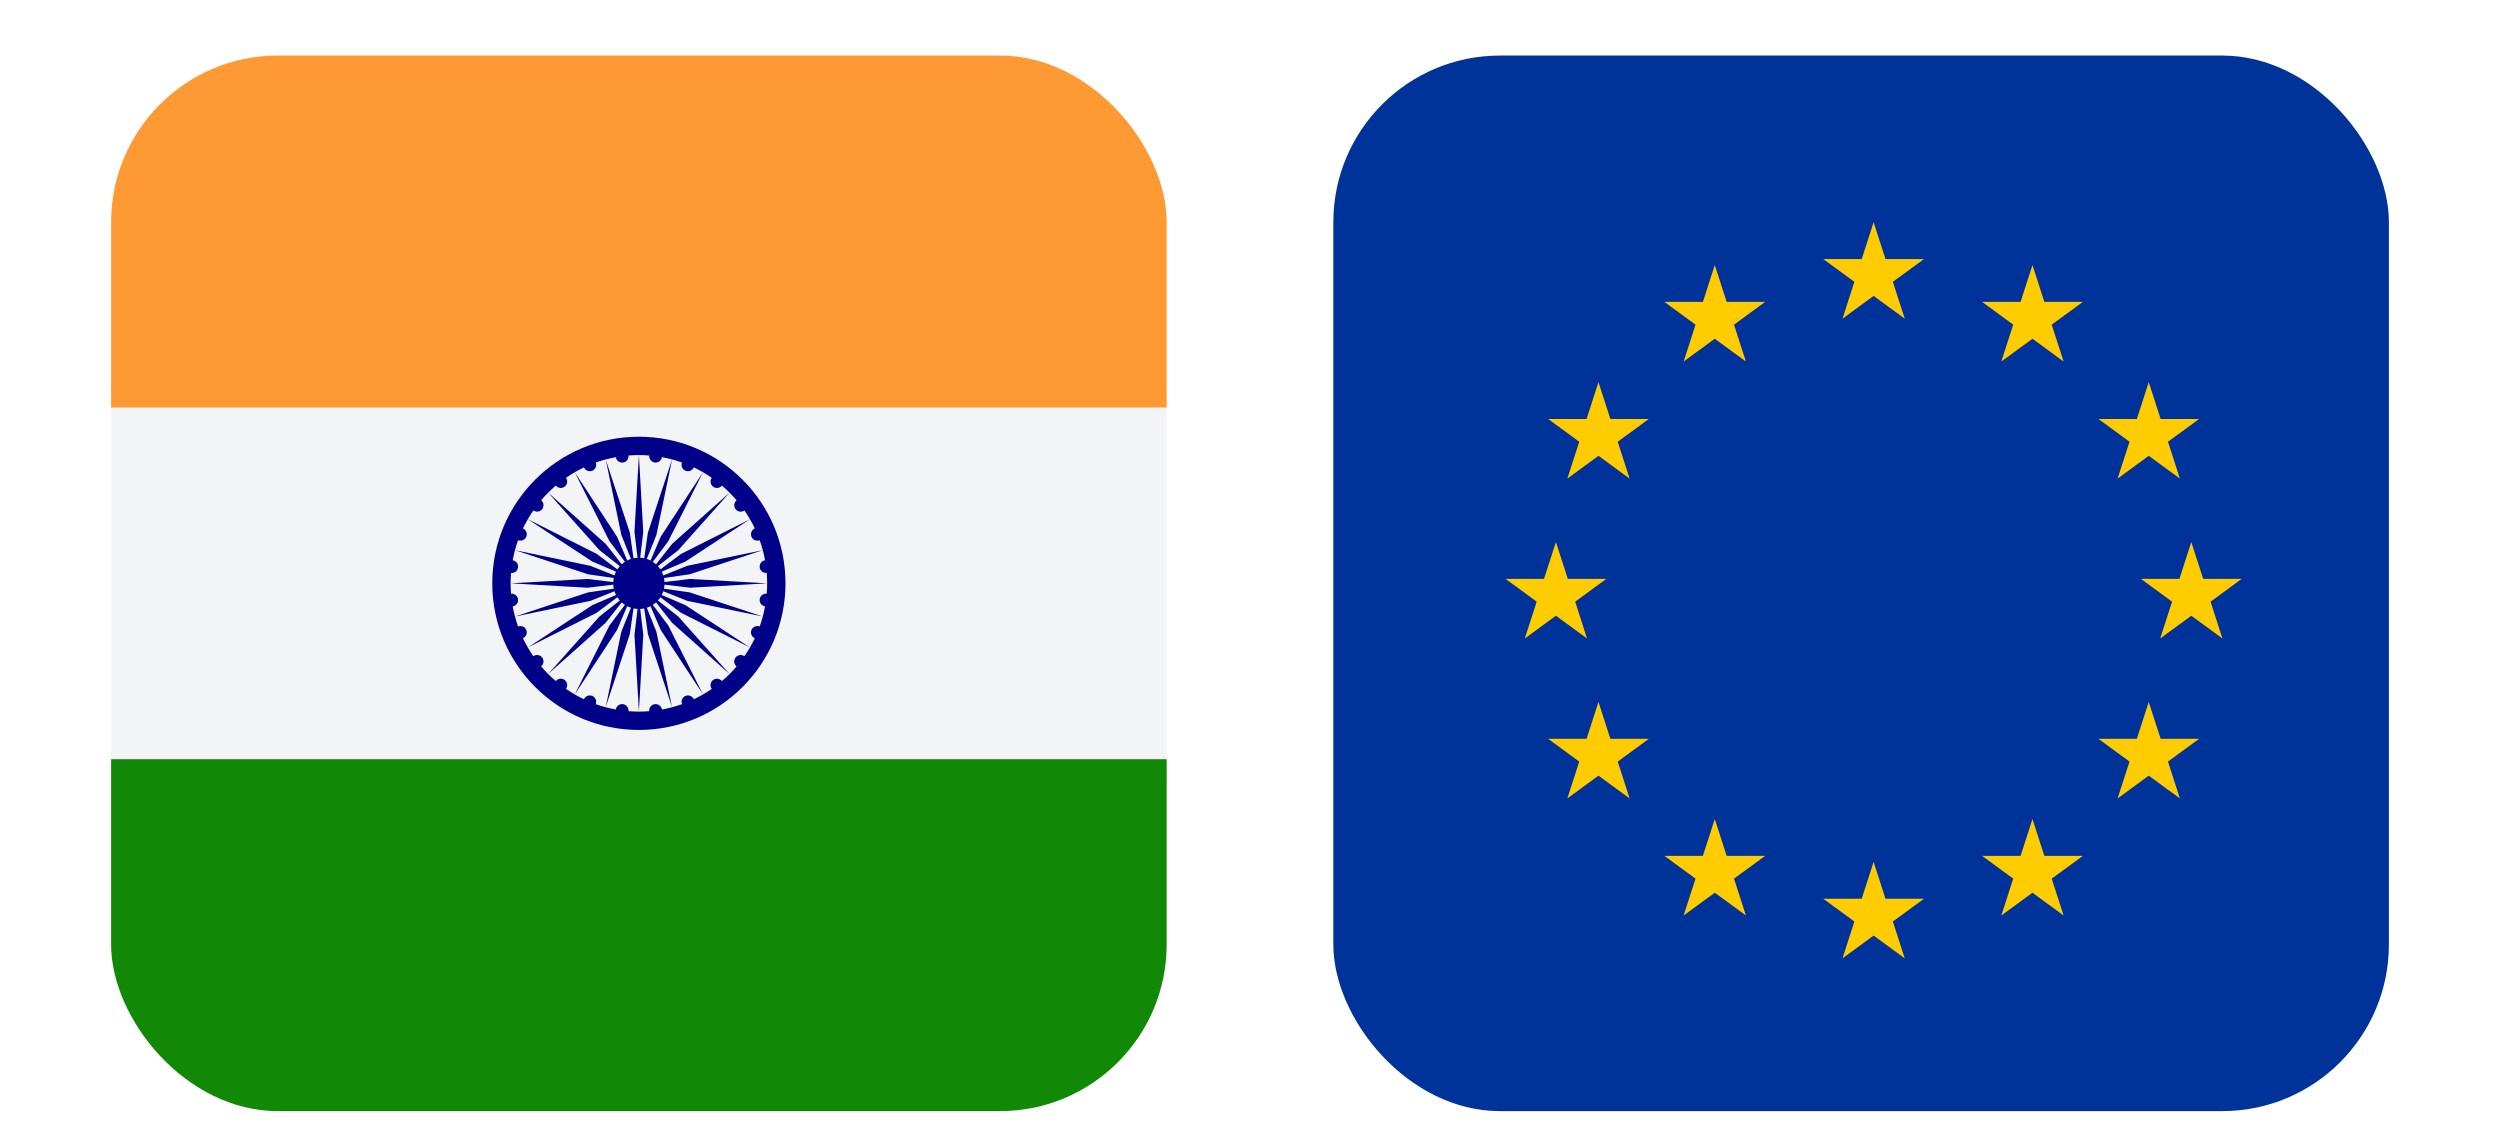
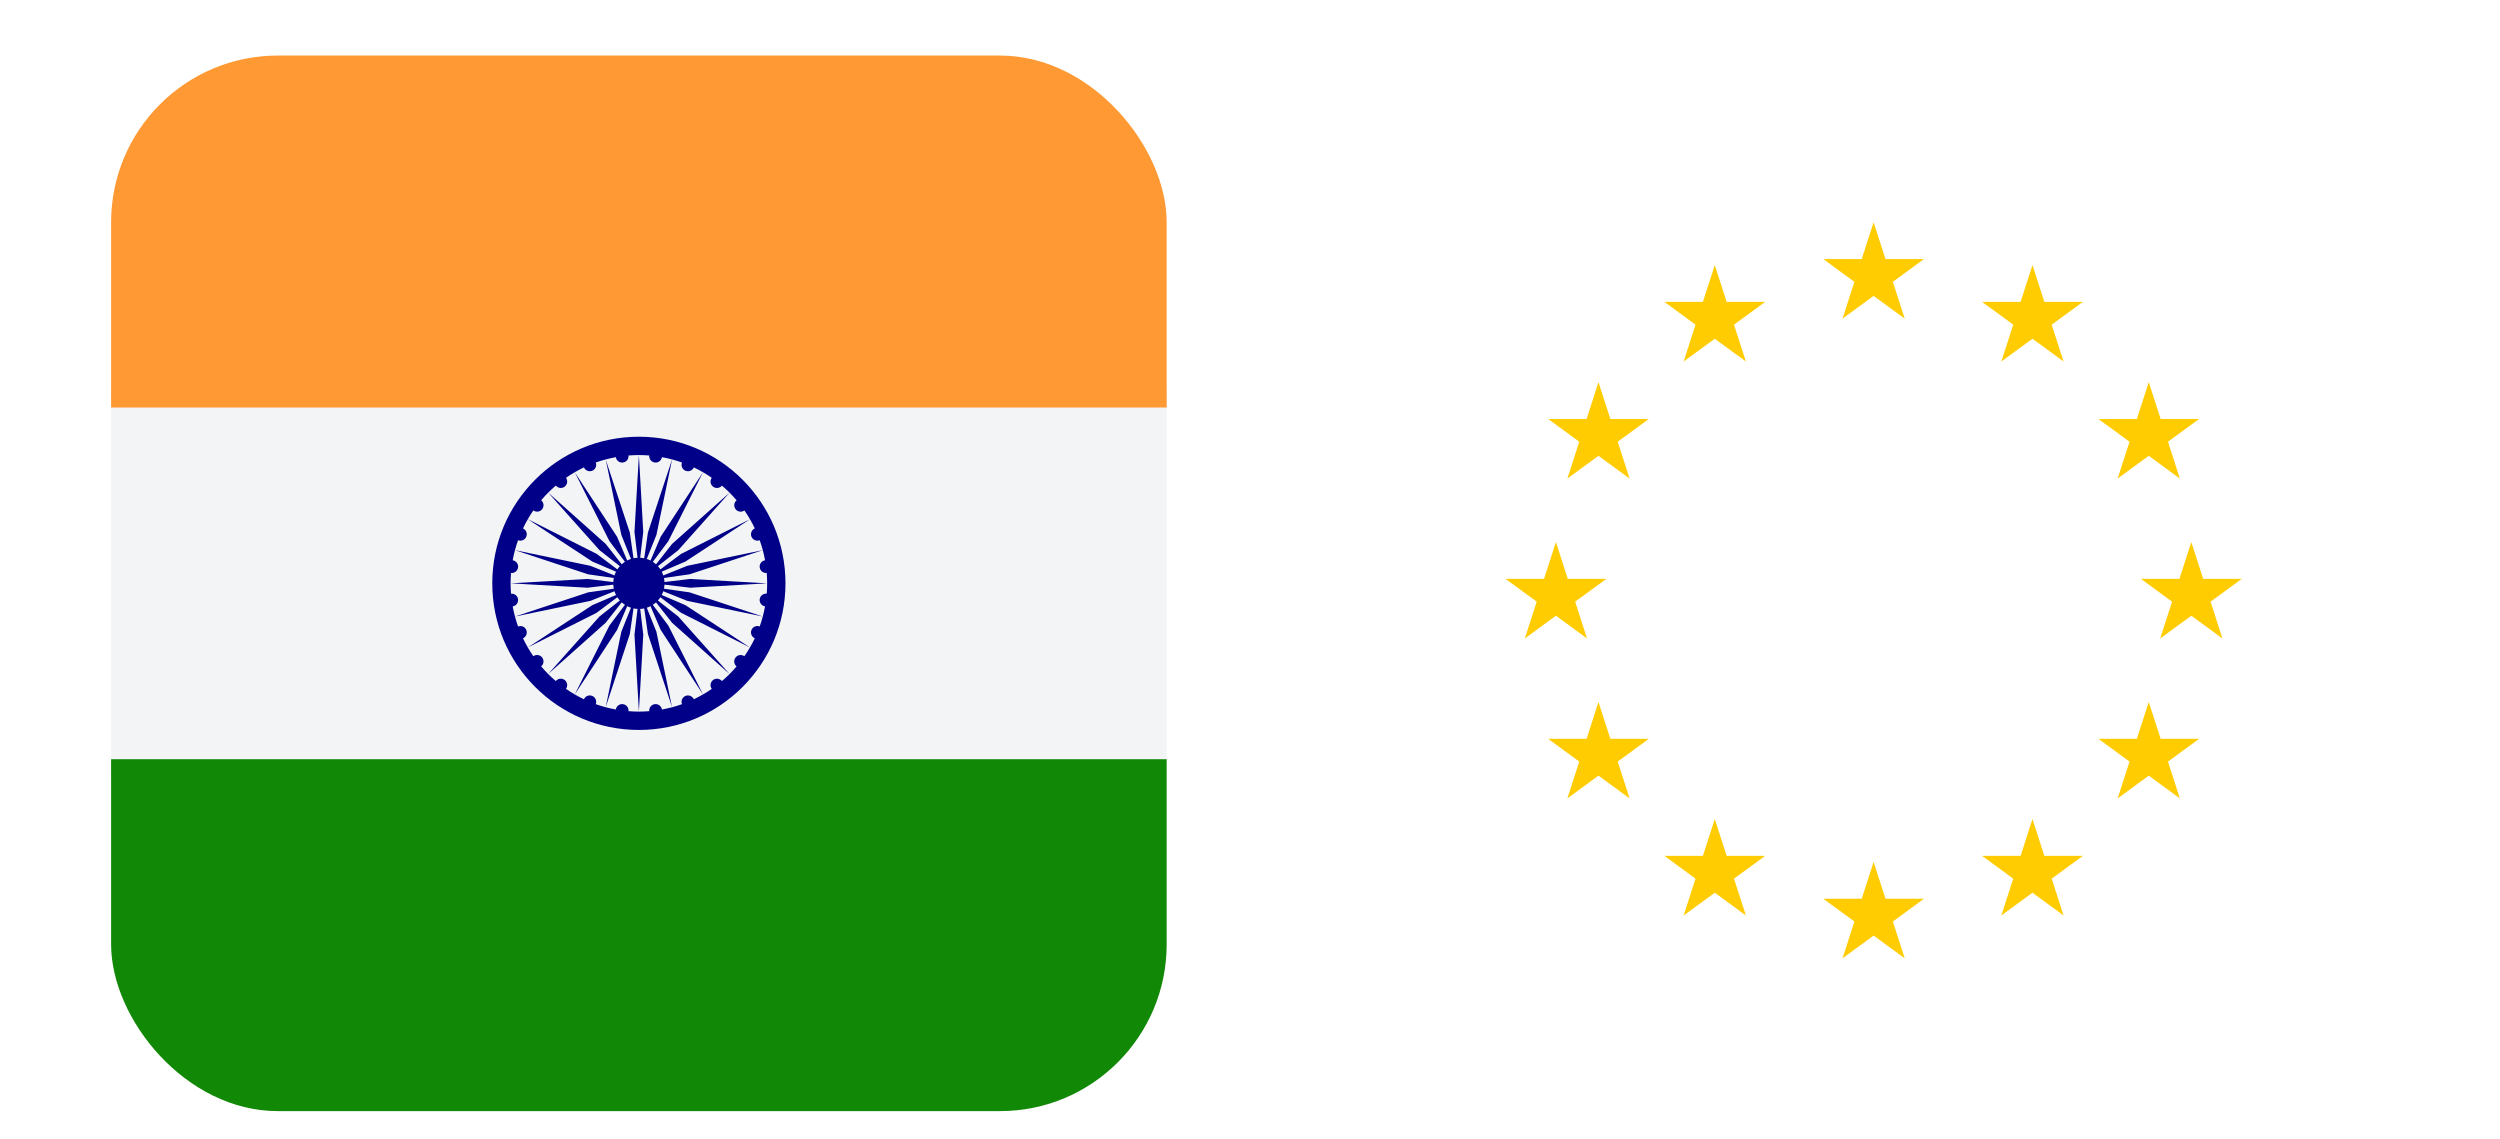
<svg xmlns="http://www.w3.org/2000/svg" width="90" height="41" viewBox="0 0 90 41" fill="none">
  <rect width="90" height="41" fill="white" />
  <g clip-path="url(#clip0_543_9)">
    <rect width="38" height="14" transform="translate(4 14)" fill="#F3F4F5" />
    <path d="M23 15.722C20.084 15.722 17.722 18.085 17.722 21C17.722 23.915 20.084 26.278 23 26.278C25.915 26.278 28.277 23.915 28.277 21C28.277 18.085 25.915 15.722 23 15.722ZM27.173 19.022C27.059 19.073 27.005 19.205 27.053 19.321C27.101 19.437 27.233 19.493 27.349 19.448C27.391 19.565 27.428 19.684 27.46 19.805L24.743 20.369L23.878 20.716C23.863 20.669 23.844 20.624 23.822 20.58L24.679 20.214L26.999 18.692C27.061 18.799 27.119 18.909 27.173 19.022ZM25.624 17.201C25.551 17.302 25.571 17.443 25.67 17.52C25.77 17.596 25.911 17.578 25.99 17.482C26.085 17.563 26.177 17.647 26.265 17.735C26.354 17.823 26.437 17.916 26.518 18.011C26.422 18.089 26.404 18.23 26.481 18.33C26.557 18.43 26.698 18.449 26.799 18.376C26.87 18.478 26.936 18.584 26.999 18.692L24.52 19.94L23.774 20.499C23.748 20.457 23.717 20.419 23.684 20.383L24.418 19.806L26.265 17.735L24.194 19.582L23.617 20.316C23.581 20.283 23.542 20.253 23.501 20.226L24.06 19.48L25.308 17.001C25.416 17.064 25.522 17.13 25.624 17.201ZM24.678 16.947C24.794 16.995 24.927 16.941 24.978 16.826C25.091 16.88 25.201 16.939 25.308 17.001L23.786 19.321L23.42 20.178C23.376 20.156 23.331 20.137 23.284 20.122L23.631 19.257L24.195 16.54C24.316 16.572 24.435 16.609 24.552 16.651C24.507 16.767 24.562 16.899 24.678 16.947ZM22.427 16.65C22.551 16.634 22.639 16.522 22.626 16.398C22.749 16.389 22.874 16.382 23 16.382C23.125 16.382 23.25 16.388 23.373 16.398C23.36 16.522 23.448 16.634 23.572 16.65C23.696 16.667 23.81 16.581 23.829 16.458C23.953 16.48 24.075 16.508 24.194 16.539L23.324 19.175L23.192 20.097C23.145 20.087 23.096 20.081 23.046 20.079L23.157 19.153L23 16.382L22.841 19.153L22.952 20.079C22.902 20.082 22.854 20.087 22.806 20.097L22.674 19.175L21.804 16.54C21.924 16.508 22.046 16.481 22.169 16.458C22.189 16.581 22.302 16.667 22.427 16.65ZM21.021 16.826C21.072 16.941 21.205 16.995 21.321 16.947C21.437 16.899 21.492 16.767 21.447 16.65C21.564 16.608 21.683 16.572 21.805 16.539L22.369 19.257L22.715 20.121C22.668 20.137 22.623 20.156 22.58 20.178L22.213 19.321L20.691 17.001C20.798 16.939 20.909 16.88 21.021 16.826ZM19.201 18.375C19.302 18.448 19.443 18.429 19.519 18.329C19.596 18.23 19.578 18.088 19.482 18.01C19.562 17.915 19.646 17.822 19.734 17.734C19.823 17.646 19.915 17.562 20.01 17.481C20.089 17.578 20.23 17.595 20.329 17.519C20.429 17.442 20.448 17.301 20.375 17.201C20.477 17.13 20.583 17.063 20.691 17.001L21.939 19.479L22.498 20.225C22.457 20.252 22.419 20.282 22.382 20.315L21.806 19.582L19.734 17.734L21.582 19.806L22.315 20.382C22.282 20.419 22.252 20.457 22.225 20.498L21.479 19.939L19.001 18.691C19.063 18.583 19.13 18.478 19.201 18.375ZM18.827 22.978C18.941 22.927 18.994 22.795 18.946 22.679C18.898 22.563 18.767 22.508 18.65 22.553C18.567 22.32 18.502 22.079 18.457 21.831C18.58 21.811 18.666 21.697 18.65 21.573C18.633 21.449 18.521 21.361 18.397 21.374C18.387 21.251 18.381 21.126 18.381 21C18.381 20.875 18.387 20.75 18.397 20.627C18.521 20.64 18.633 20.552 18.65 20.428C18.666 20.303 18.58 20.19 18.457 20.17C18.502 19.922 18.567 19.681 18.65 19.448C18.767 19.493 18.898 19.437 18.946 19.322C18.994 19.206 18.941 19.074 18.827 19.023C18.881 18.91 18.939 18.799 19.001 18.692L21.321 20.214L22.178 20.581C22.155 20.624 22.136 20.669 22.121 20.716L21.256 20.37L18.539 19.806L21.175 20.676L22.097 20.808C22.087 20.855 22.081 20.904 22.079 20.954L21.153 20.843L18.382 21L21.153 21.158L22.079 21.047C22.081 21.097 22.087 21.146 22.097 21.193L21.175 21.325L18.539 22.195L21.256 21.631L22.121 21.285C22.136 21.331 22.155 21.377 22.178 21.42L21.321 21.787L19.001 23.309C18.938 23.201 18.881 23.09 18.827 22.978ZM20.375 24.799C20.448 24.698 20.428 24.557 20.328 24.48C20.229 24.404 20.088 24.422 20.009 24.518C19.914 24.437 19.822 24.353 19.734 24.265C19.645 24.177 19.562 24.084 19.481 23.989C19.577 23.911 19.595 23.77 19.518 23.67C19.442 23.571 19.301 23.551 19.2 23.624C19.129 23.522 19.063 23.416 19 23.308L21.479 22.06L22.225 21.501C22.251 21.543 22.282 21.581 22.315 21.617L21.581 22.194L19.734 24.265L21.805 22.418L22.382 21.684C22.418 21.717 22.457 21.747 22.498 21.774L21.939 22.52L20.691 24.999C20.583 24.936 20.477 24.87 20.375 24.799ZM23.572 25.35C23.448 25.366 23.36 25.478 23.373 25.602C23.25 25.612 23.125 25.618 23 25.618C22.874 25.618 22.749 25.612 22.626 25.602C22.639 25.478 22.551 25.366 22.427 25.35C22.303 25.333 22.189 25.419 22.169 25.542C21.921 25.497 21.68 25.433 21.447 25.35C21.492 25.233 21.437 25.101 21.321 25.053C21.205 25.005 21.072 25.059 21.021 25.174C20.908 25.12 20.798 25.061 20.691 24.999L22.213 22.679L22.579 21.822C22.623 21.844 22.668 21.863 22.715 21.878L22.368 22.743L21.804 25.46L22.674 22.825L22.806 21.903C22.854 21.913 22.903 21.918 22.952 21.921L22.841 22.847L23 25.618L23.158 22.848L23.047 21.922C23.097 21.919 23.145 21.914 23.192 21.904L23.325 22.826L24.195 25.461C24.075 25.493 23.953 25.52 23.83 25.543C23.81 25.419 23.697 25.333 23.572 25.35ZM24.978 25.174C24.927 25.059 24.794 25.005 24.678 25.053C24.562 25.102 24.506 25.233 24.552 25.35C24.435 25.392 24.316 25.428 24.194 25.461L23.63 22.743L23.284 21.879C23.331 21.863 23.376 21.845 23.419 21.822L23.786 22.679L25.308 24.999C25.201 25.061 25.09 25.12 24.978 25.174ZM26.798 23.625C26.697 23.552 26.556 23.571 26.48 23.671C26.403 23.77 26.421 23.912 26.517 23.99C26.437 24.085 26.353 24.178 26.265 24.266C26.176 24.354 26.084 24.438 25.989 24.519C25.91 24.423 25.769 24.405 25.67 24.481C25.57 24.558 25.55 24.699 25.624 24.8C25.521 24.871 25.416 24.937 25.308 24.999L24.06 22.521L23.501 21.775C23.542 21.748 23.58 21.718 23.617 21.685L24.193 22.418L26.265 24.266L24.417 22.194L23.684 21.618C23.717 21.581 23.747 21.543 23.774 21.502L24.52 22.061L26.998 23.309C26.936 23.417 26.869 23.522 26.798 23.625ZM27.053 22.679C27.005 22.795 27.059 22.927 27.173 22.978C27.119 23.091 27.061 23.201 26.998 23.309L24.678 21.787L23.821 21.42C23.843 21.377 23.863 21.331 23.878 21.285L24.742 21.631L27.46 22.195C27.428 22.317 27.391 22.436 27.349 22.553C27.233 22.507 27.101 22.563 27.053 22.679ZM27.349 21.573C27.333 21.697 27.419 21.81 27.542 21.83C27.519 21.953 27.492 22.076 27.46 22.195L24.825 21.325L23.903 21.193C23.913 21.145 23.918 21.096 23.921 21.047L24.847 21.158L27.618 21L24.847 20.842L23.921 20.953C23.919 20.903 23.913 20.854 23.903 20.807L24.825 20.675L27.461 19.805C27.492 19.925 27.52 20.046 27.542 20.17C27.419 20.189 27.333 20.303 27.35 20.427C27.366 20.551 27.478 20.639 27.602 20.626C27.611 20.749 27.618 20.874 27.618 21C27.618 21.125 27.612 21.25 27.602 21.373C27.477 21.361 27.365 21.448 27.349 21.573Z" fill="#000088" />
    <rect width="38" height="12.67" transform="translate(4 2)" fill="#FF9933" />
    <rect width="38" height="12.67" transform="translate(4 27.33)" fill="#128807" />
  </g>
-   <rect x="48" y="2" width="38" height="38" rx="6" fill="#003399" />
  <path d="M66.33 34.5L67.45 33.681L68.57 34.5L68.143 33.174L69.263 32.355H67.878L67.45 31.028L67.022 32.355H65.637L66.758 33.174L66.33 34.5ZM67.45 8L67.022 9.326H65.637L66.758 10.146L66.33 11.471L67.45 10.652L68.57 11.471L68.143 10.145L69.263 9.326H67.878L67.45 8ZM74.982 30.812L73.861 31.631L74.289 32.957L73.169 32.138L72.048 32.957L72.476 31.631L71.356 30.812H72.741L73.169 29.486L73.597 30.812H74.982ZM79.168 26.597L78.047 27.417L78.475 28.743L77.355 27.923L76.234 28.743L76.663 27.417L75.542 26.597H76.927L77.355 25.271L77.783 26.597H79.168ZM77.355 13.757L77.783 15.083H79.168L78.047 15.902L78.475 17.229L77.355 16.409L76.234 17.229L76.663 15.902L75.542 15.083H76.927L77.355 13.757ZM71.356 10.868H72.741L73.169 9.542L73.597 10.868H74.982L73.861 11.688L74.289 13.014L73.169 12.195L72.048 13.014L72.476 11.688L71.356 10.868ZM80.008 22.986L78.887 22.166L77.767 22.986L78.195 21.66L77.074 20.84H78.459L78.887 19.514L79.315 20.84H80.7L79.58 21.66L80.008 22.986ZM59.919 30.812L61.039 31.631L60.611 32.957L61.732 32.138L62.852 32.957L62.424 31.631L63.545 30.812H62.16L61.732 29.486L61.304 30.812H59.919ZM55.733 26.597L56.853 27.417L56.425 28.743L57.545 27.923L58.666 28.743L58.238 27.417L59.358 26.597H57.973L57.545 25.271L57.117 26.597H55.733ZM57.545 13.757L57.117 15.083H55.733L56.853 15.902L56.425 17.229L57.545 16.409L58.666 17.229L58.238 15.902L59.358 15.083H57.973L57.545 13.757ZM63.545 10.868H62.16L61.732 9.542L61.304 10.868H59.919L61.039 11.688L60.611 13.014L61.732 12.195L62.852 13.014L62.424 11.688L63.545 10.868ZM54.893 22.986L56.013 22.166L57.133 22.986L56.706 21.66L57.826 20.84H56.441L56.013 19.514L55.585 20.84H54.2L55.321 21.66L54.893 22.986Z" fill="#FFCC02" />
  <defs>
    <clipPath id="clip0_543_9">
      <rect x="4" y="2" width="38" height="38" rx="6" fill="white" />
    </clipPath>
  </defs>
</svg>